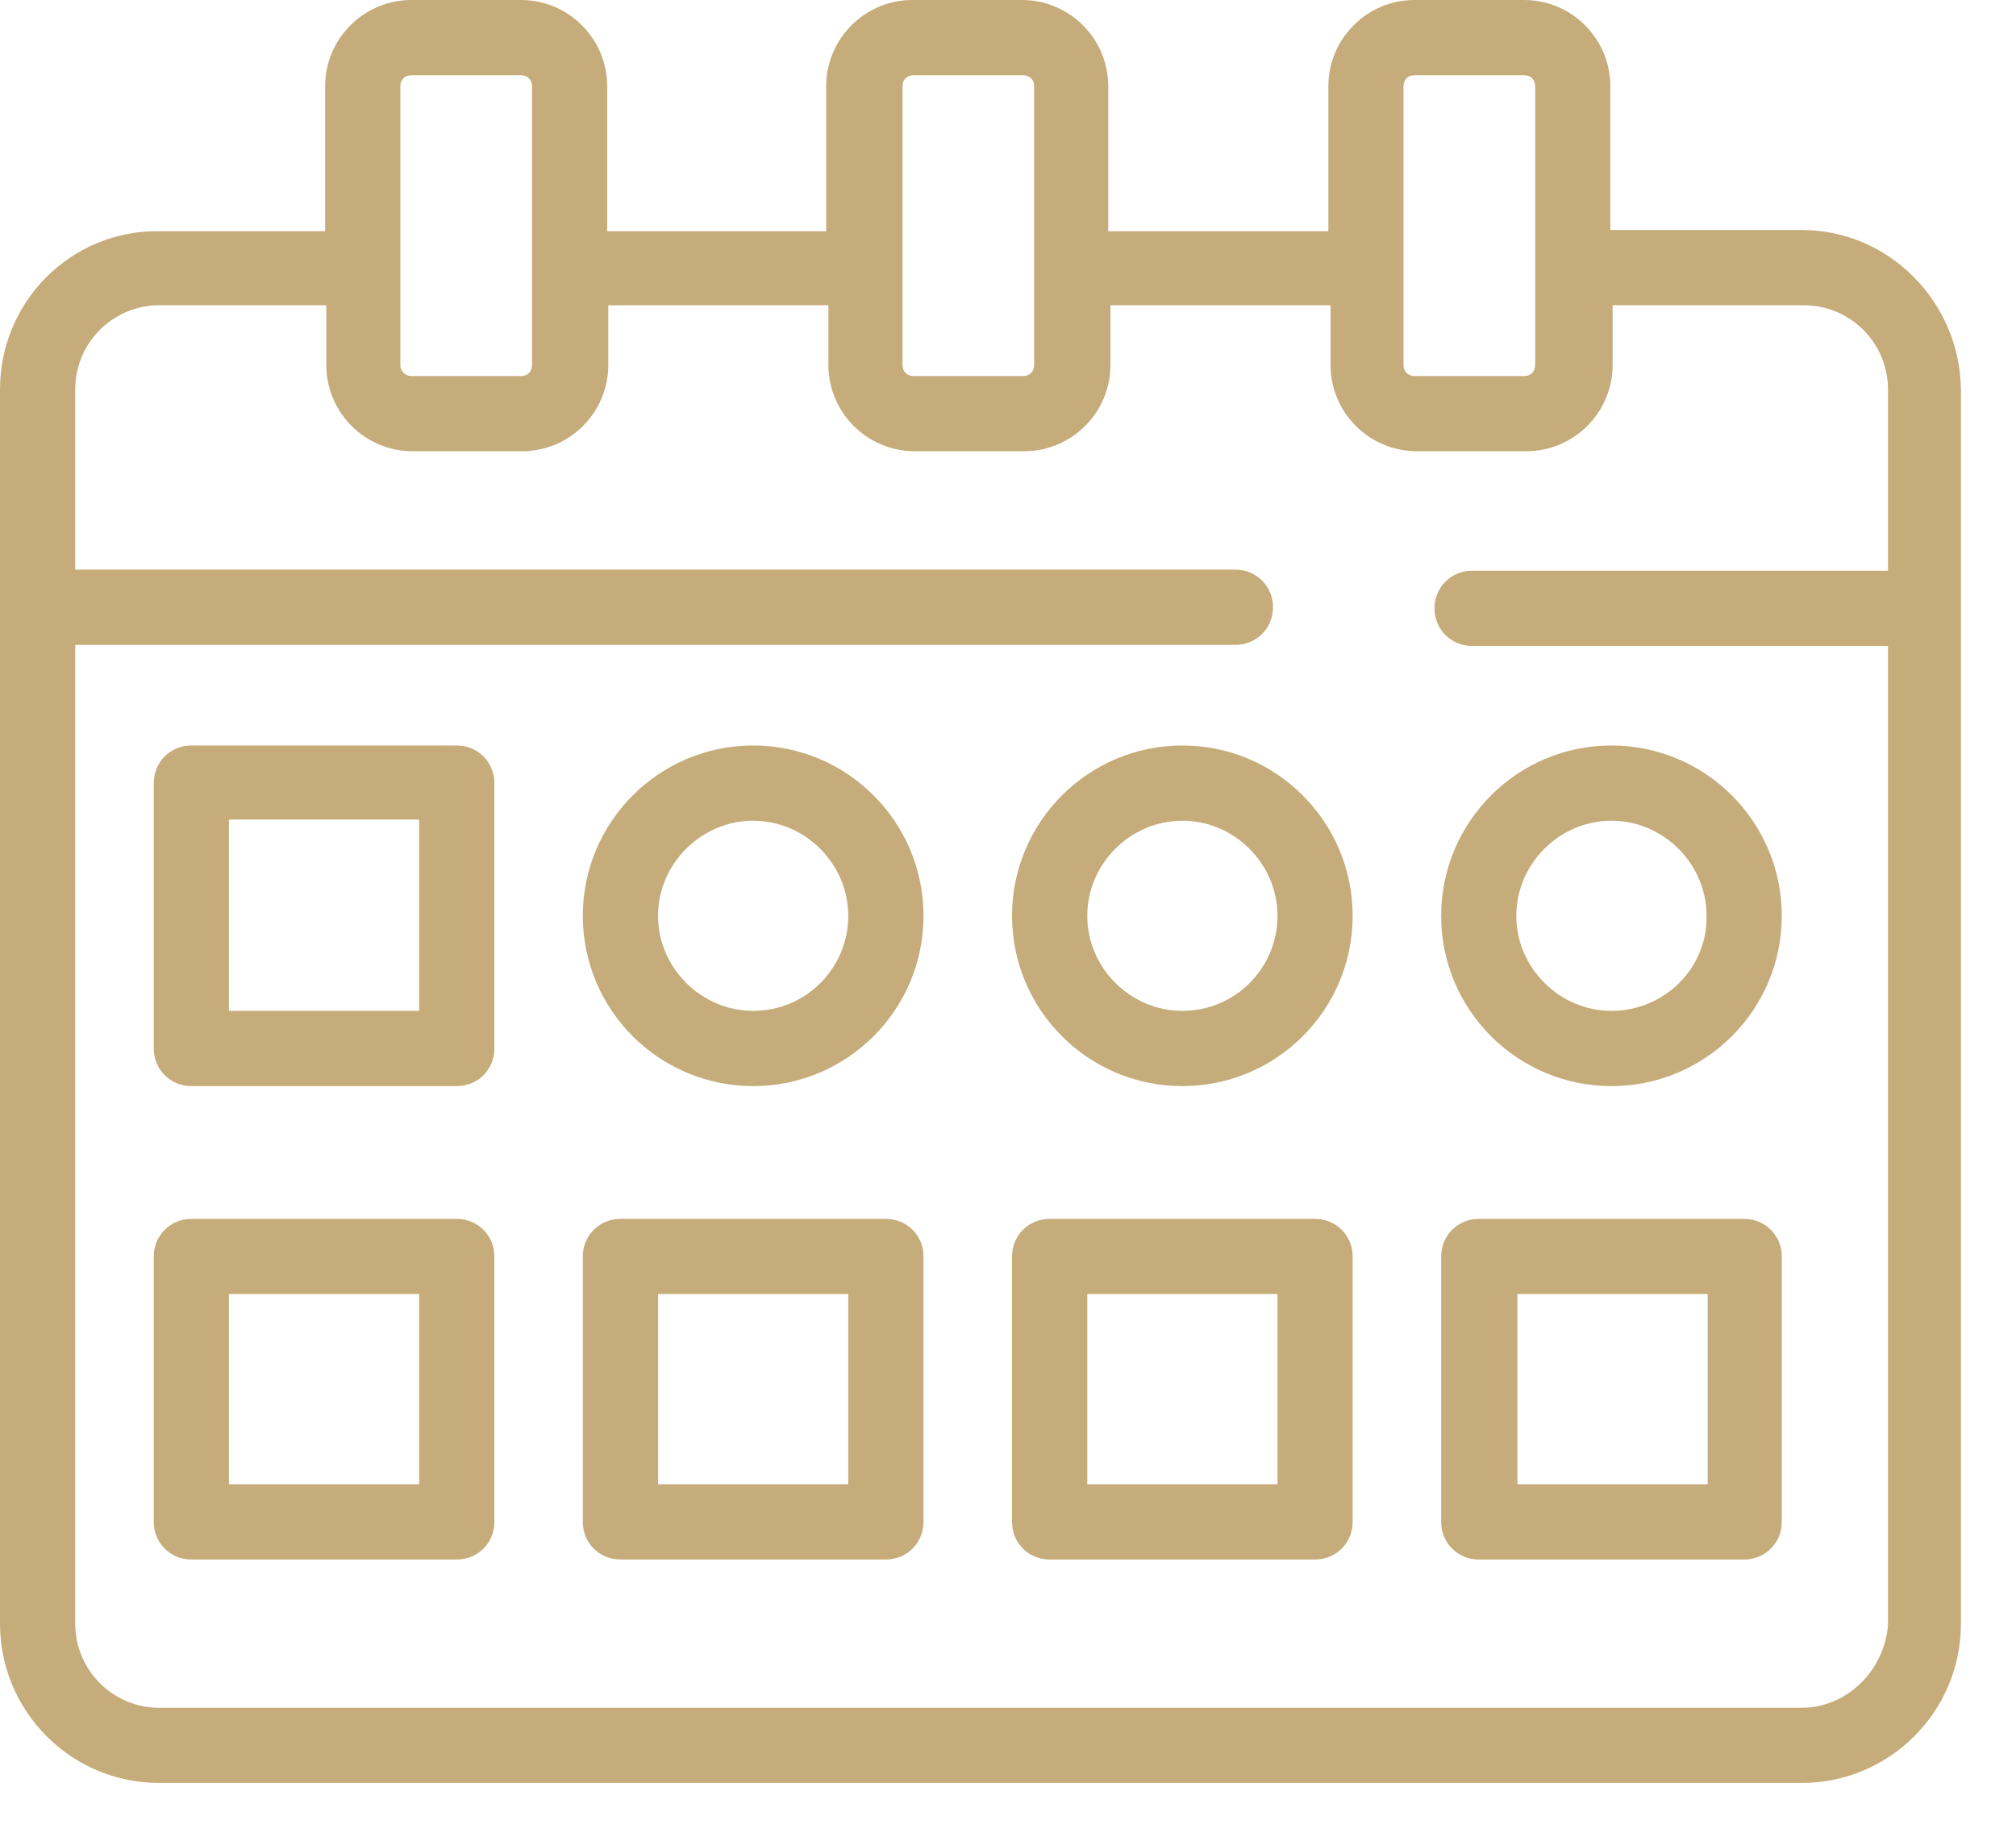
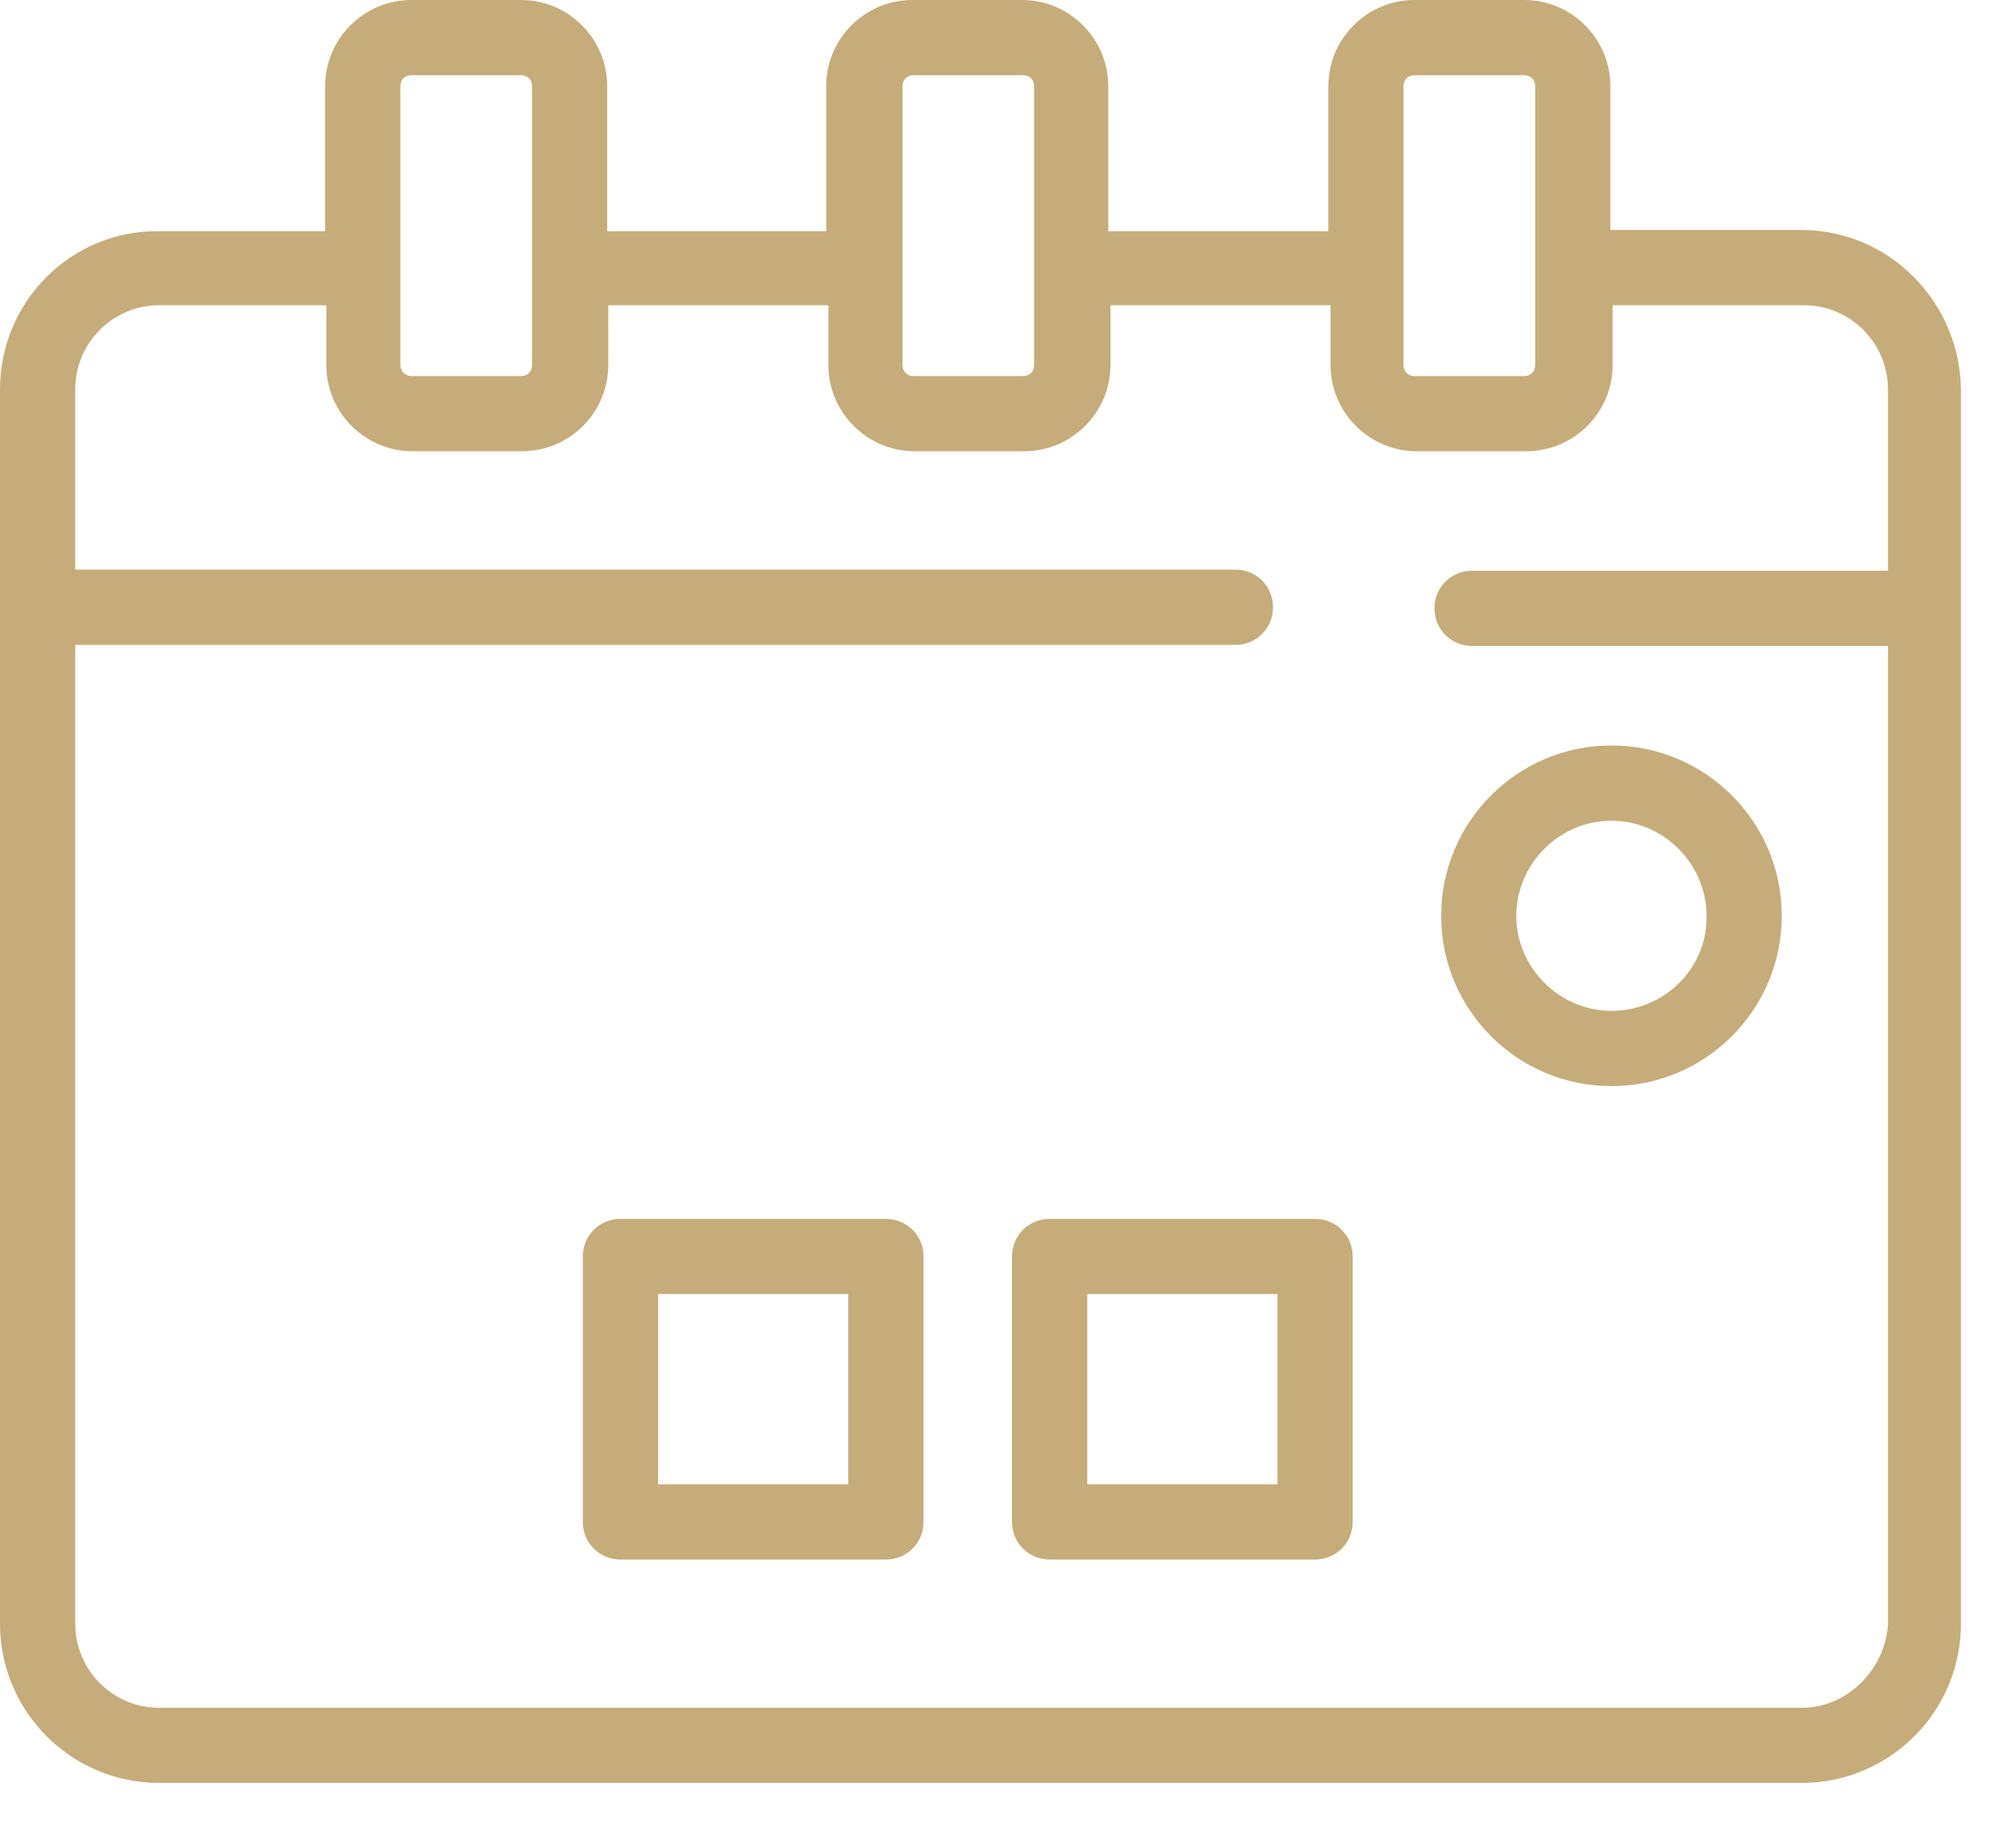
<svg xmlns="http://www.w3.org/2000/svg" width="22" height="20" viewBox="0 0 22 20" fill="none">
  <path d="M19.662 2.51H17.573V0.941C17.573 0.422 17.151 0 16.632 0H15.437C14.918 0 14.496 0.422 14.496 0.941V2.523H12.094V0.941C12.094 0.422 11.671 0 11.152 0H9.957C9.438 0 9.016 0.422 9.016 0.941V2.523H6.626V0.941C6.626 0.422 6.204 0 5.685 0H4.49C3.971 0 3.548 0.422 3.548 0.941V2.523H1.738C0.772 2.51 0 3.295 0 4.249V17.718C0 18.672 0.772 19.456 1.738 19.456H19.662C20.615 19.456 21.399 18.684 21.399 17.718V4.249C21.387 3.295 20.615 2.51 19.662 2.51ZM15.316 0.941C15.316 0.869 15.365 0.821 15.437 0.821H16.632C16.704 0.821 16.753 0.869 16.753 0.941V2.933V3.983C16.753 4.055 16.704 4.104 16.632 4.104H15.437C15.365 4.104 15.316 4.055 15.316 3.983V2.921V0.941ZM9.849 0.941C9.849 0.869 9.897 0.821 9.97 0.821H11.164C11.237 0.821 11.285 0.869 11.285 0.941V2.933V3.983C11.285 4.055 11.237 4.104 11.164 4.104H9.97C9.897 4.104 9.849 4.055 9.849 3.983V2.921V0.941ZM4.369 0.941C4.369 0.869 4.417 0.821 4.49 0.821H5.685C5.757 0.821 5.806 0.869 5.806 0.941V2.933V3.983C5.806 4.055 5.757 4.104 5.685 4.104H4.49C4.43 4.104 4.369 4.055 4.369 3.983V2.921V0.941ZM19.662 18.636H1.738C1.231 18.636 0.821 18.225 0.821 17.718V7.037H13.482C13.711 7.037 13.892 6.856 13.892 6.626C13.892 6.397 13.711 6.216 13.482 6.216H0.821V4.249C0.821 3.742 1.231 3.331 1.738 3.331H3.561V3.983C3.561 4.502 3.983 4.924 4.502 4.924H5.697C6.216 4.924 6.638 4.502 6.638 3.983V3.331H9.04V3.983C9.04 4.502 9.463 4.924 9.982 4.924H11.177C11.695 4.924 12.118 4.502 12.118 3.983V3.331H14.52V3.983C14.52 4.502 14.942 4.924 15.461 4.924H16.656C17.175 4.924 17.598 4.502 17.598 3.983V3.331H19.686C20.192 3.331 20.603 3.742 20.603 4.249V6.228H16.065C15.835 6.228 15.654 6.409 15.654 6.638C15.654 6.868 15.835 7.049 16.065 7.049H20.603V17.73C20.567 18.225 20.156 18.636 19.662 18.636Z" fill="#C6AC7A" />
-   <path d="M4.985 8.135H2.088C1.859 8.135 1.678 8.316 1.678 8.545V11.442C1.678 11.671 1.859 11.852 2.088 11.852H4.985C5.214 11.852 5.395 11.671 5.395 11.442V8.545C5.395 8.316 5.214 8.135 4.985 8.135ZM4.574 11.031H2.498V8.943H4.574V11.031Z" fill="#C6AC7A" />
-   <path d="M8.219 8.135C7.193 8.135 6.36 8.968 6.36 9.994C6.36 11.02 7.193 11.852 8.219 11.852C9.245 11.852 10.078 11.02 10.078 9.994C10.078 8.968 9.245 8.135 8.219 8.135ZM8.219 11.031C7.652 11.031 7.181 10.561 7.181 9.994C7.181 9.426 7.652 8.956 8.219 8.956C8.786 8.956 9.257 9.426 9.257 9.994C9.257 10.561 8.798 11.031 8.219 11.031Z" fill="#C6AC7A" />
-   <path d="M12.903 8.135C11.877 8.135 11.044 8.968 11.044 9.994C11.044 11.02 11.877 11.852 12.903 11.852C13.929 11.852 14.761 11.02 14.761 9.994C14.761 8.968 13.929 8.135 12.903 8.135ZM12.903 11.031C12.335 11.031 11.865 10.561 11.865 9.994C11.865 9.426 12.335 8.956 12.903 8.956C13.47 8.956 13.941 9.426 13.941 9.994C13.941 10.561 13.482 11.031 12.903 11.031Z" fill="#C6AC7A" />
  <path d="M17.585 8.135C16.559 8.135 15.727 8.968 15.727 9.994C15.727 11.02 16.559 11.852 17.585 11.852C18.611 11.852 19.444 11.02 19.444 9.994C19.444 8.968 18.611 8.135 17.585 8.135ZM17.585 11.031C17.018 11.031 16.547 10.561 16.547 9.994C16.547 9.426 17.018 8.956 17.585 8.956C18.153 8.956 18.623 9.426 18.623 9.994C18.635 10.561 18.165 11.031 17.585 11.031Z" fill="#C6AC7A" />
-   <path d="M4.985 13.301H2.088C1.859 13.301 1.678 13.482 1.678 13.711V16.608C1.678 16.837 1.859 17.018 2.088 17.018H4.985C5.214 17.018 5.395 16.837 5.395 16.608V13.711C5.395 13.482 5.214 13.301 4.985 13.301ZM4.574 16.197H2.498V14.121H4.574V16.197Z" fill="#C6AC7A" />
  <path d="M9.667 13.301H6.771C6.541 13.301 6.36 13.482 6.36 13.711V16.608C6.36 16.837 6.541 17.018 6.771 17.018H9.667C9.897 17.018 10.078 16.837 10.078 16.608V13.711C10.078 13.482 9.897 13.301 9.667 13.301ZM9.257 16.197H7.181V14.121H9.257V16.197Z" fill="#C6AC7A" />
  <path d="M14.351 13.301H11.454C11.225 13.301 11.044 13.482 11.044 13.711V16.608C11.044 16.837 11.225 17.018 11.454 17.018H14.351C14.58 17.018 14.761 16.837 14.761 16.608V13.711C14.761 13.482 14.58 13.301 14.351 13.301ZM13.941 16.197H11.865V14.121H13.941V16.197Z" fill="#C6AC7A" />
-   <path d="M19.034 13.301H16.137C15.908 13.301 15.727 13.482 15.727 13.711V16.608C15.727 16.837 15.908 17.018 16.137 17.018H19.034C19.263 17.018 19.444 16.837 19.444 16.608V13.711C19.444 13.482 19.263 13.301 19.034 13.301ZM18.635 16.197H16.559V14.121H18.635V16.197Z" fill="#C6AC7A" />
</svg>